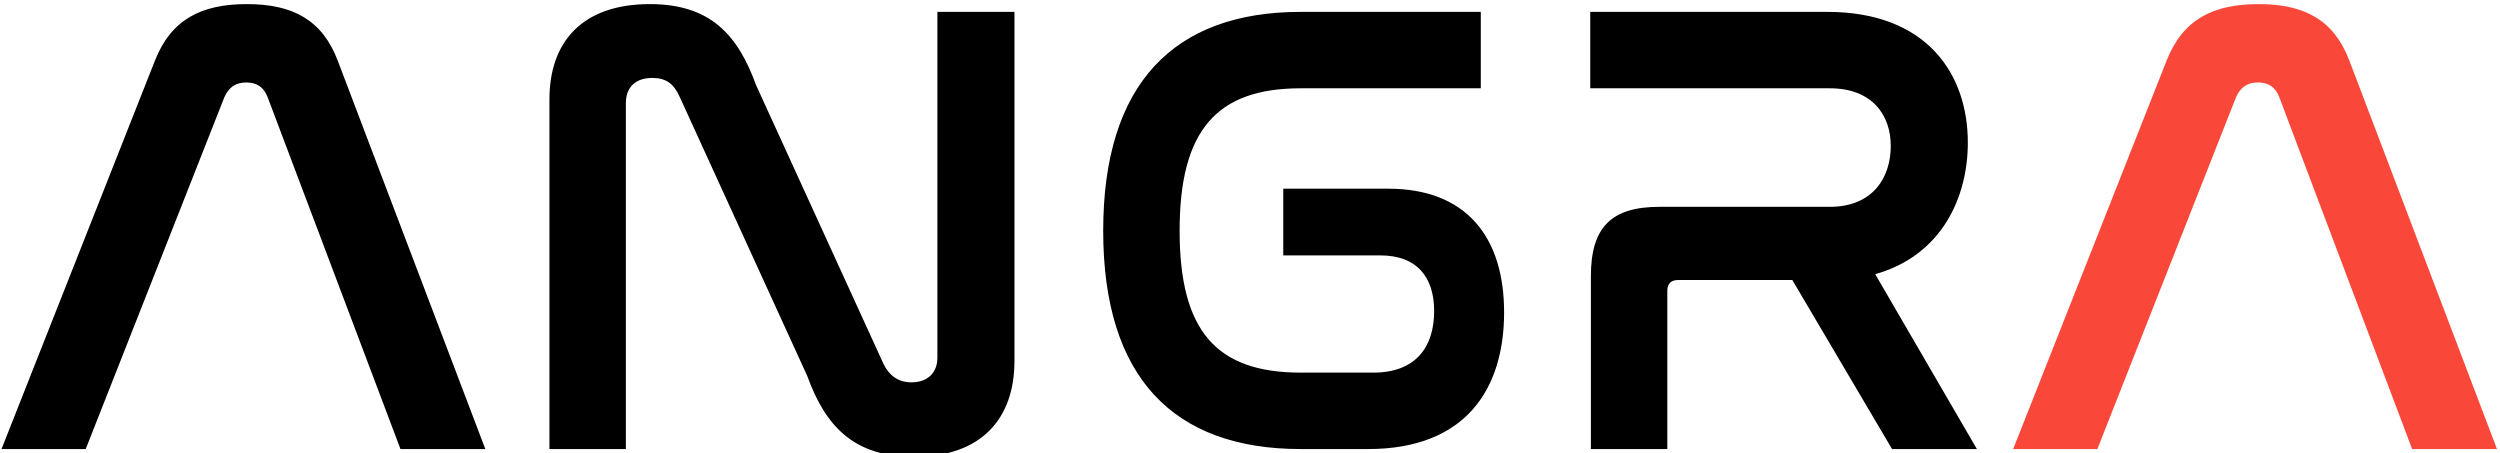
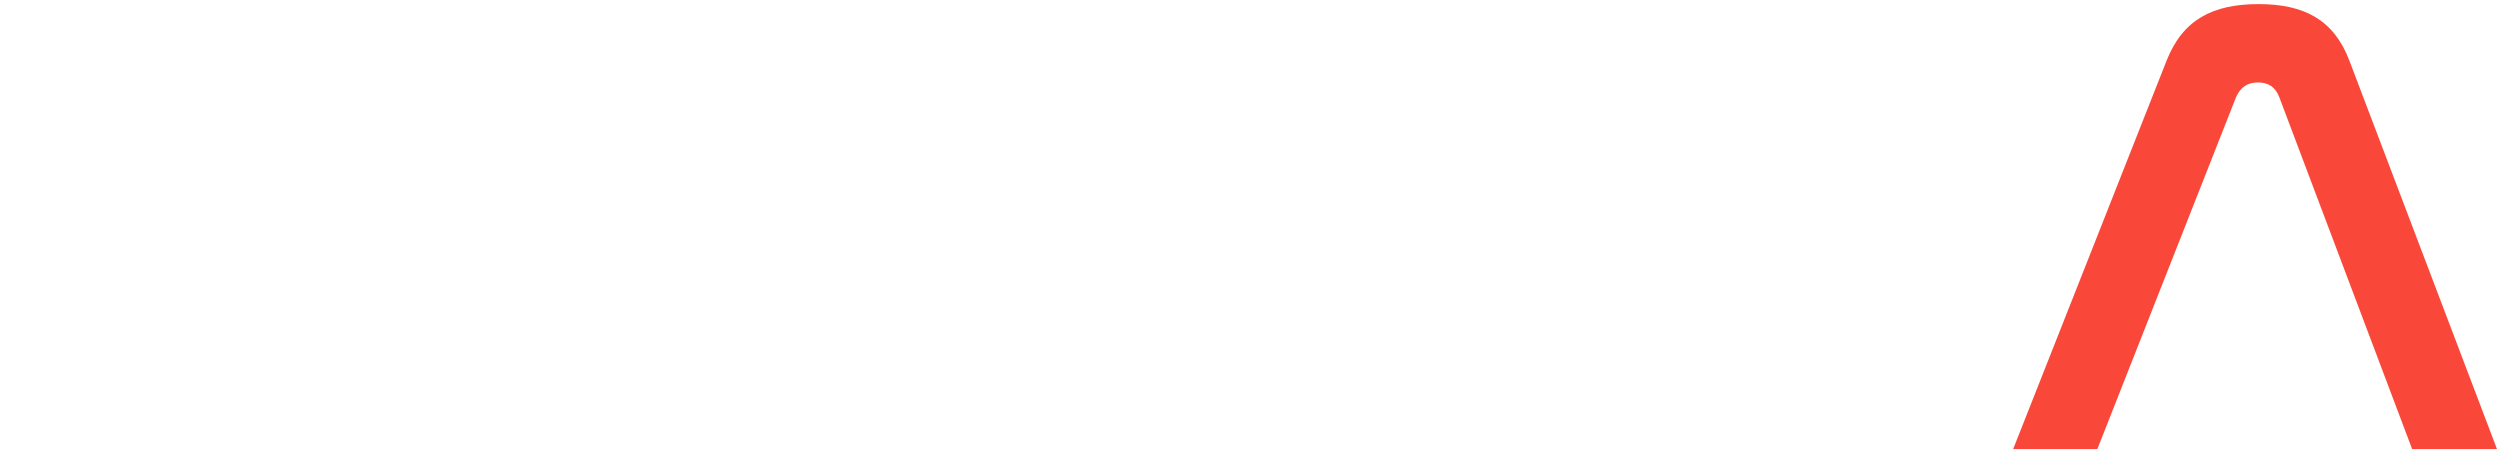
<svg xmlns="http://www.w3.org/2000/svg" version="1.2" baseProfile="tiny-ps" viewBox="0 0 579 105" width="579" height="105">
  <title>Novo Projeto</title>
  <style>
		tspan { white-space:pre }
	</style>
-   <path id="ANGRA " fill="#000000" aria-label="ANGRA" d="M51.95 22.55C53 20.15 54.65 19.1 57.05 19.1C59.45 19.1 61.1 20.15 62 22.55L92.75 104L112.4 104L78.2 14C74.6 4.55 67.7 0.95 57.2 0.95C46.55 0.95 39.65 4.55 35.9 14L0.35 104L19.85 104ZM144.95 23.9C144.95 20.3 147.05 18.05 151.1 18.05C154.25 18.05 156.05 19.4 157.4 22.4L186.95 87.05C191.15 98.6 197.6 105.8 211.7 105.8C227.3 105.8 234.95 96.95 234.95 83.6L234.95 2.75L217.1 2.75L217.1 82.85C217.1 86.3 214.85 88.55 211.1 88.55C207.8 88.55 205.85 86.75 204.65 84.35L175.1 19.7C170.9 8.15 164.6 0.95 150.5 0.95C134.75 0.95 127.25 9.8 127.25 23L127.25 104L144.95 104ZM301.25 2.75C271.85 2.75 255.5 19.4 255.5 53.45C255.5 87.35 271.7 104 301.25 104L316.85 104C339.5 104 348.35 90.05 348.35 72.35C348.35 54.8 339.5 43.7 321.5 43.7L297.2 43.7L297.2 59.15L319.7 59.15C327.95 59.15 332.15 63.95 332.15 72.05C332.15 80.3 327.95 86.3 318.05 86.3L301.25 86.3C281.6 86.3 273.2 76.55 273.2 53.45C273.2 30.2 281.75 20.45 301.25 20.45L342.95 20.45L342.95 2.75ZM368.3 2.75L368.3 20.45L423.8 20.45C433.55 20.45 437.9 26.6 437.9 33.8C437.9 41 433.85 47.9 423.8 47.9L384.35 47.9C373.25 47.9 368.45 52.55 368.45 63.95L368.45 104L386.15 104L386.15 67.4C386.15 65.6 387.05 64.85 388.7 64.85L415.1 64.85L438.2 104L457.85 104L434.3 63.5C449.75 59.15 455.75 45.65 455.75 33.05C455.75 16.85 446 2.75 423.2 2.75Z" />
  <path id="ANGRA " fill="#f94839" aria-label="ANGRA" d="M517.85 22.55C518.9 20.15 520.55 19.1 522.95 19.1C525.35 19.1 527 20.15 527.9 22.55L558.65 104L578.3 104L544.1 14C540.5 4.55 533.6 0.95 523.1 0.95C512.45 0.95 505.55 4.55 501.8 14L466.25 104L485.75 104Z" />
</svg>